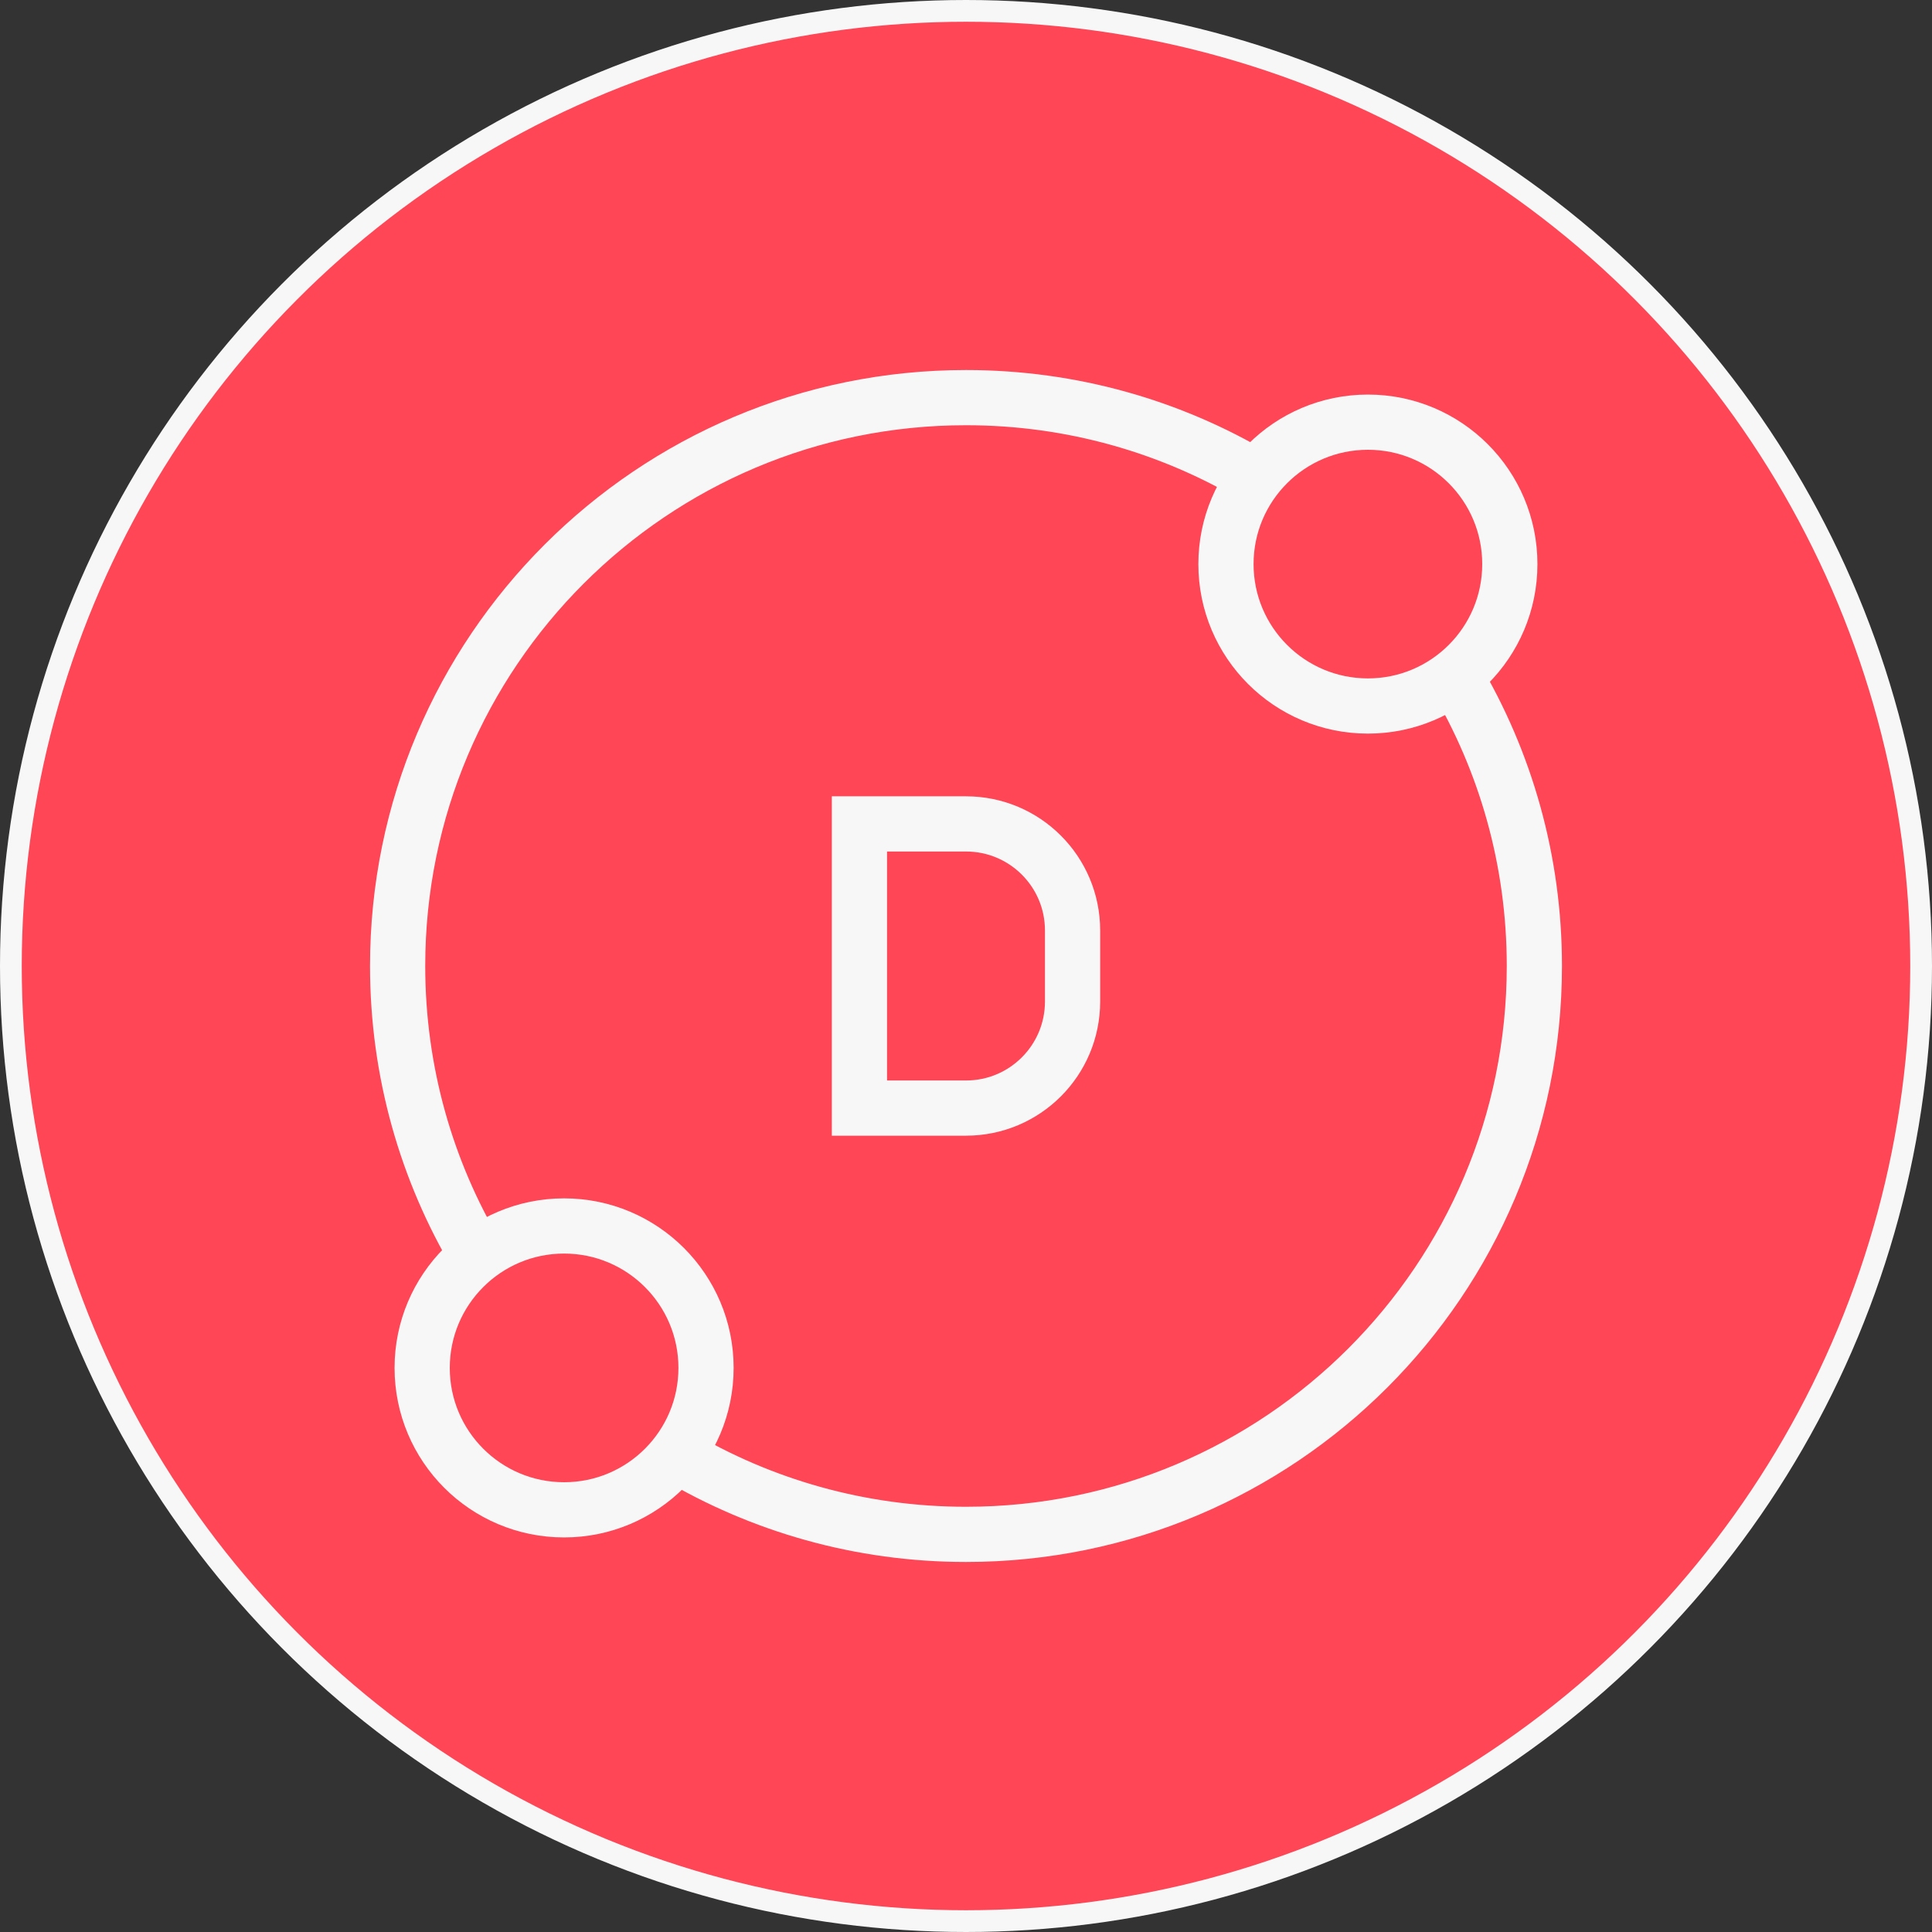
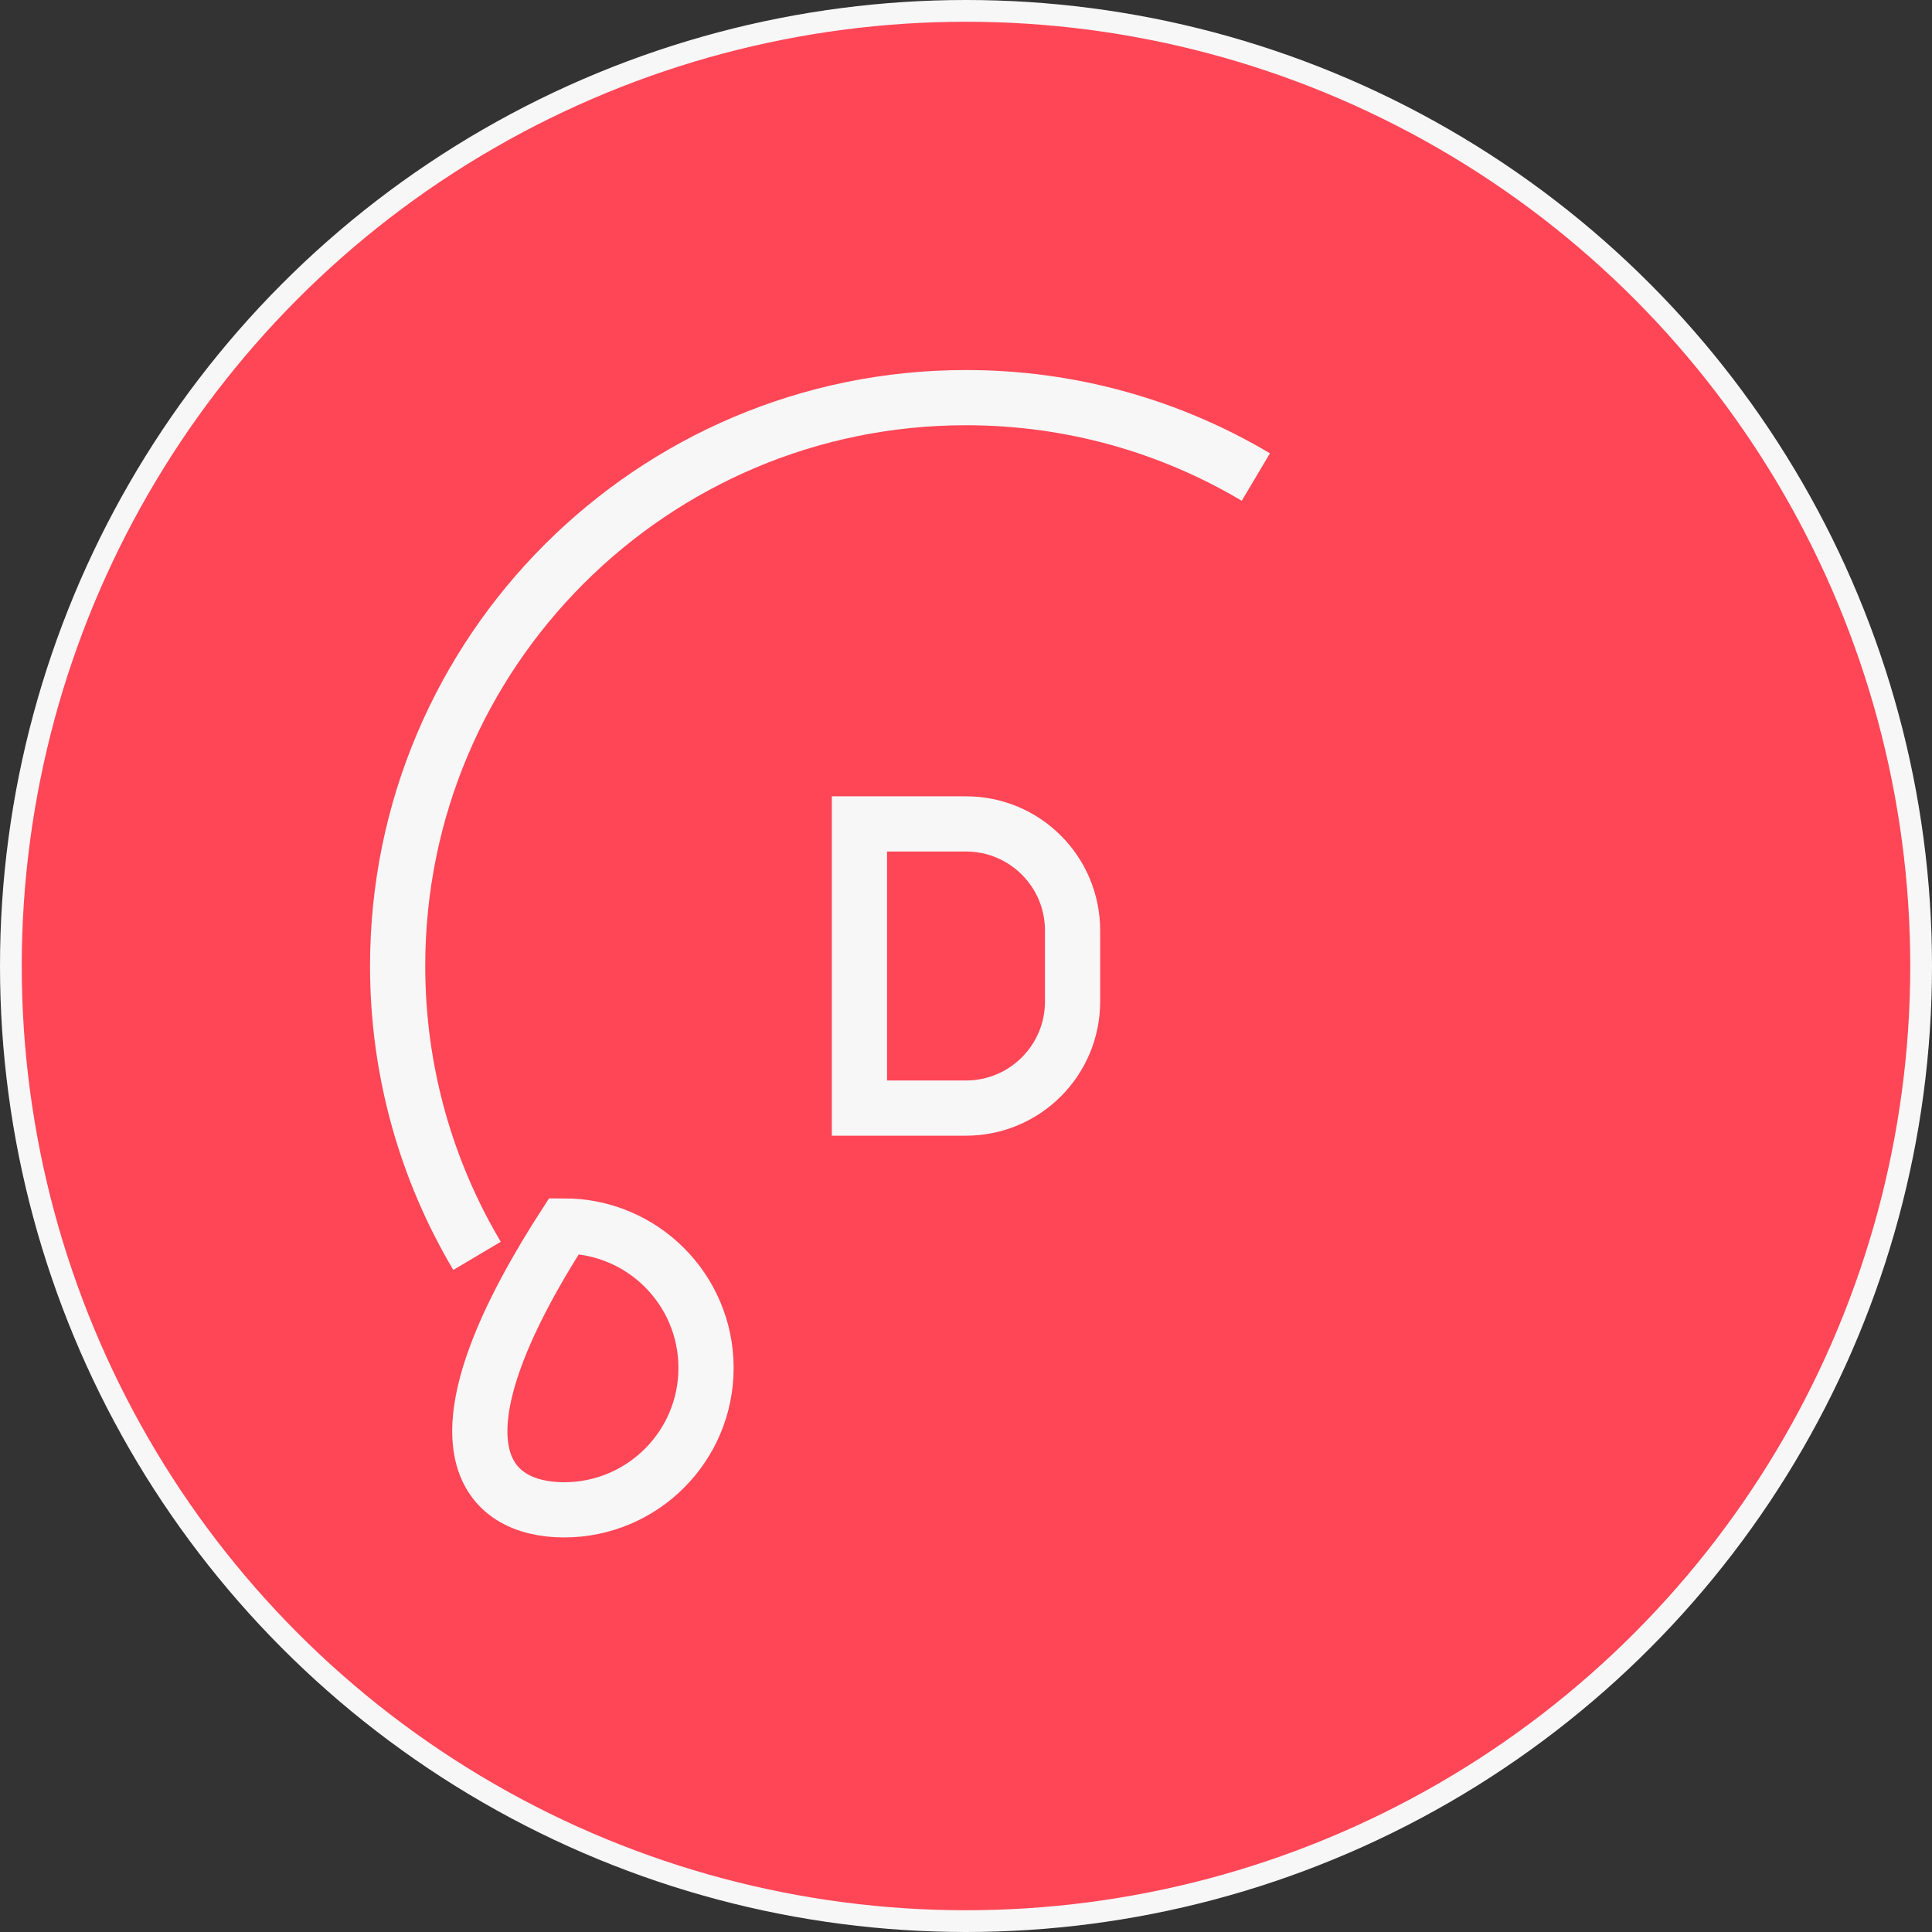
<svg xmlns="http://www.w3.org/2000/svg" width="70" height="70" viewBox="0 0 70 70" fill="none">
  <rect x="0" y="0" width="70" height="70" fill="#333333" stroke="none" />
  <circle cx="35" cy="35" r="34.606" fill="#FE4656" stroke="#F7F7F7" stroke-width="0.788" />
  <g clip-path="url(#clip0_96_146)">
    <path d="M38.861 36.287V33.713C38.861 31.58 37.133 29.852 35 29.852H31.139V40.148H35C37.133 40.148 38.861 38.419 38.861 36.287Z" stroke="#F7F7F7" stroke-width="2" stroke-miterlimit="10" />
-     <path d="M24.498 52.716C27.573 54.543 31.164 55.593 35 55.593C46.373 55.593 55.593 46.373 55.593 35C55.593 31.163 54.543 27.573 52.716 24.498" stroke="#F7F7F7" stroke-width="2" stroke-miterlimit="10" />
    <path d="M45.502 17.284C42.427 15.457 38.836 14.407 35 14.407C23.627 14.407 14.407 23.627 14.407 35C14.407 38.836 15.457 42.427 17.284 45.502" stroke="#F7F7F7" stroke-width="2" stroke-miterlimit="10" />
-     <path d="M25.581 49.562C25.581 46.722 23.278 44.419 20.438 44.419C17.598 44.419 15.296 46.722 15.296 49.562C15.296 52.402 17.598 54.704 20.438 54.704C23.278 54.704 25.581 52.402 25.581 49.562Z" stroke="#F7F7F7" stroke-width="2" stroke-miterlimit="10" />
-     <path d="M49.562 25.58C52.402 25.58 54.704 23.278 54.704 20.438C54.704 17.598 52.402 15.296 49.562 15.296C46.722 15.296 44.419 17.598 44.419 20.438C44.419 23.278 46.722 25.58 49.562 25.58Z" stroke="#F7F7F7" stroke-width="2" stroke-miterlimit="10" />
+     <path d="M25.581 49.562C25.581 46.722 23.278 44.419 20.438 44.419C15.296 52.402 17.598 54.704 20.438 54.704C23.278 54.704 25.581 52.402 25.581 49.562Z" stroke="#F7F7F7" stroke-width="2" stroke-miterlimit="10" />
  </g>
  <defs>
    <clipPath id="clip0_96_146">
      <rect width="43.75" height="43.75" fill="white" transform="translate(13.125 13.125)" />
    </clipPath>
  </defs>
</svg>